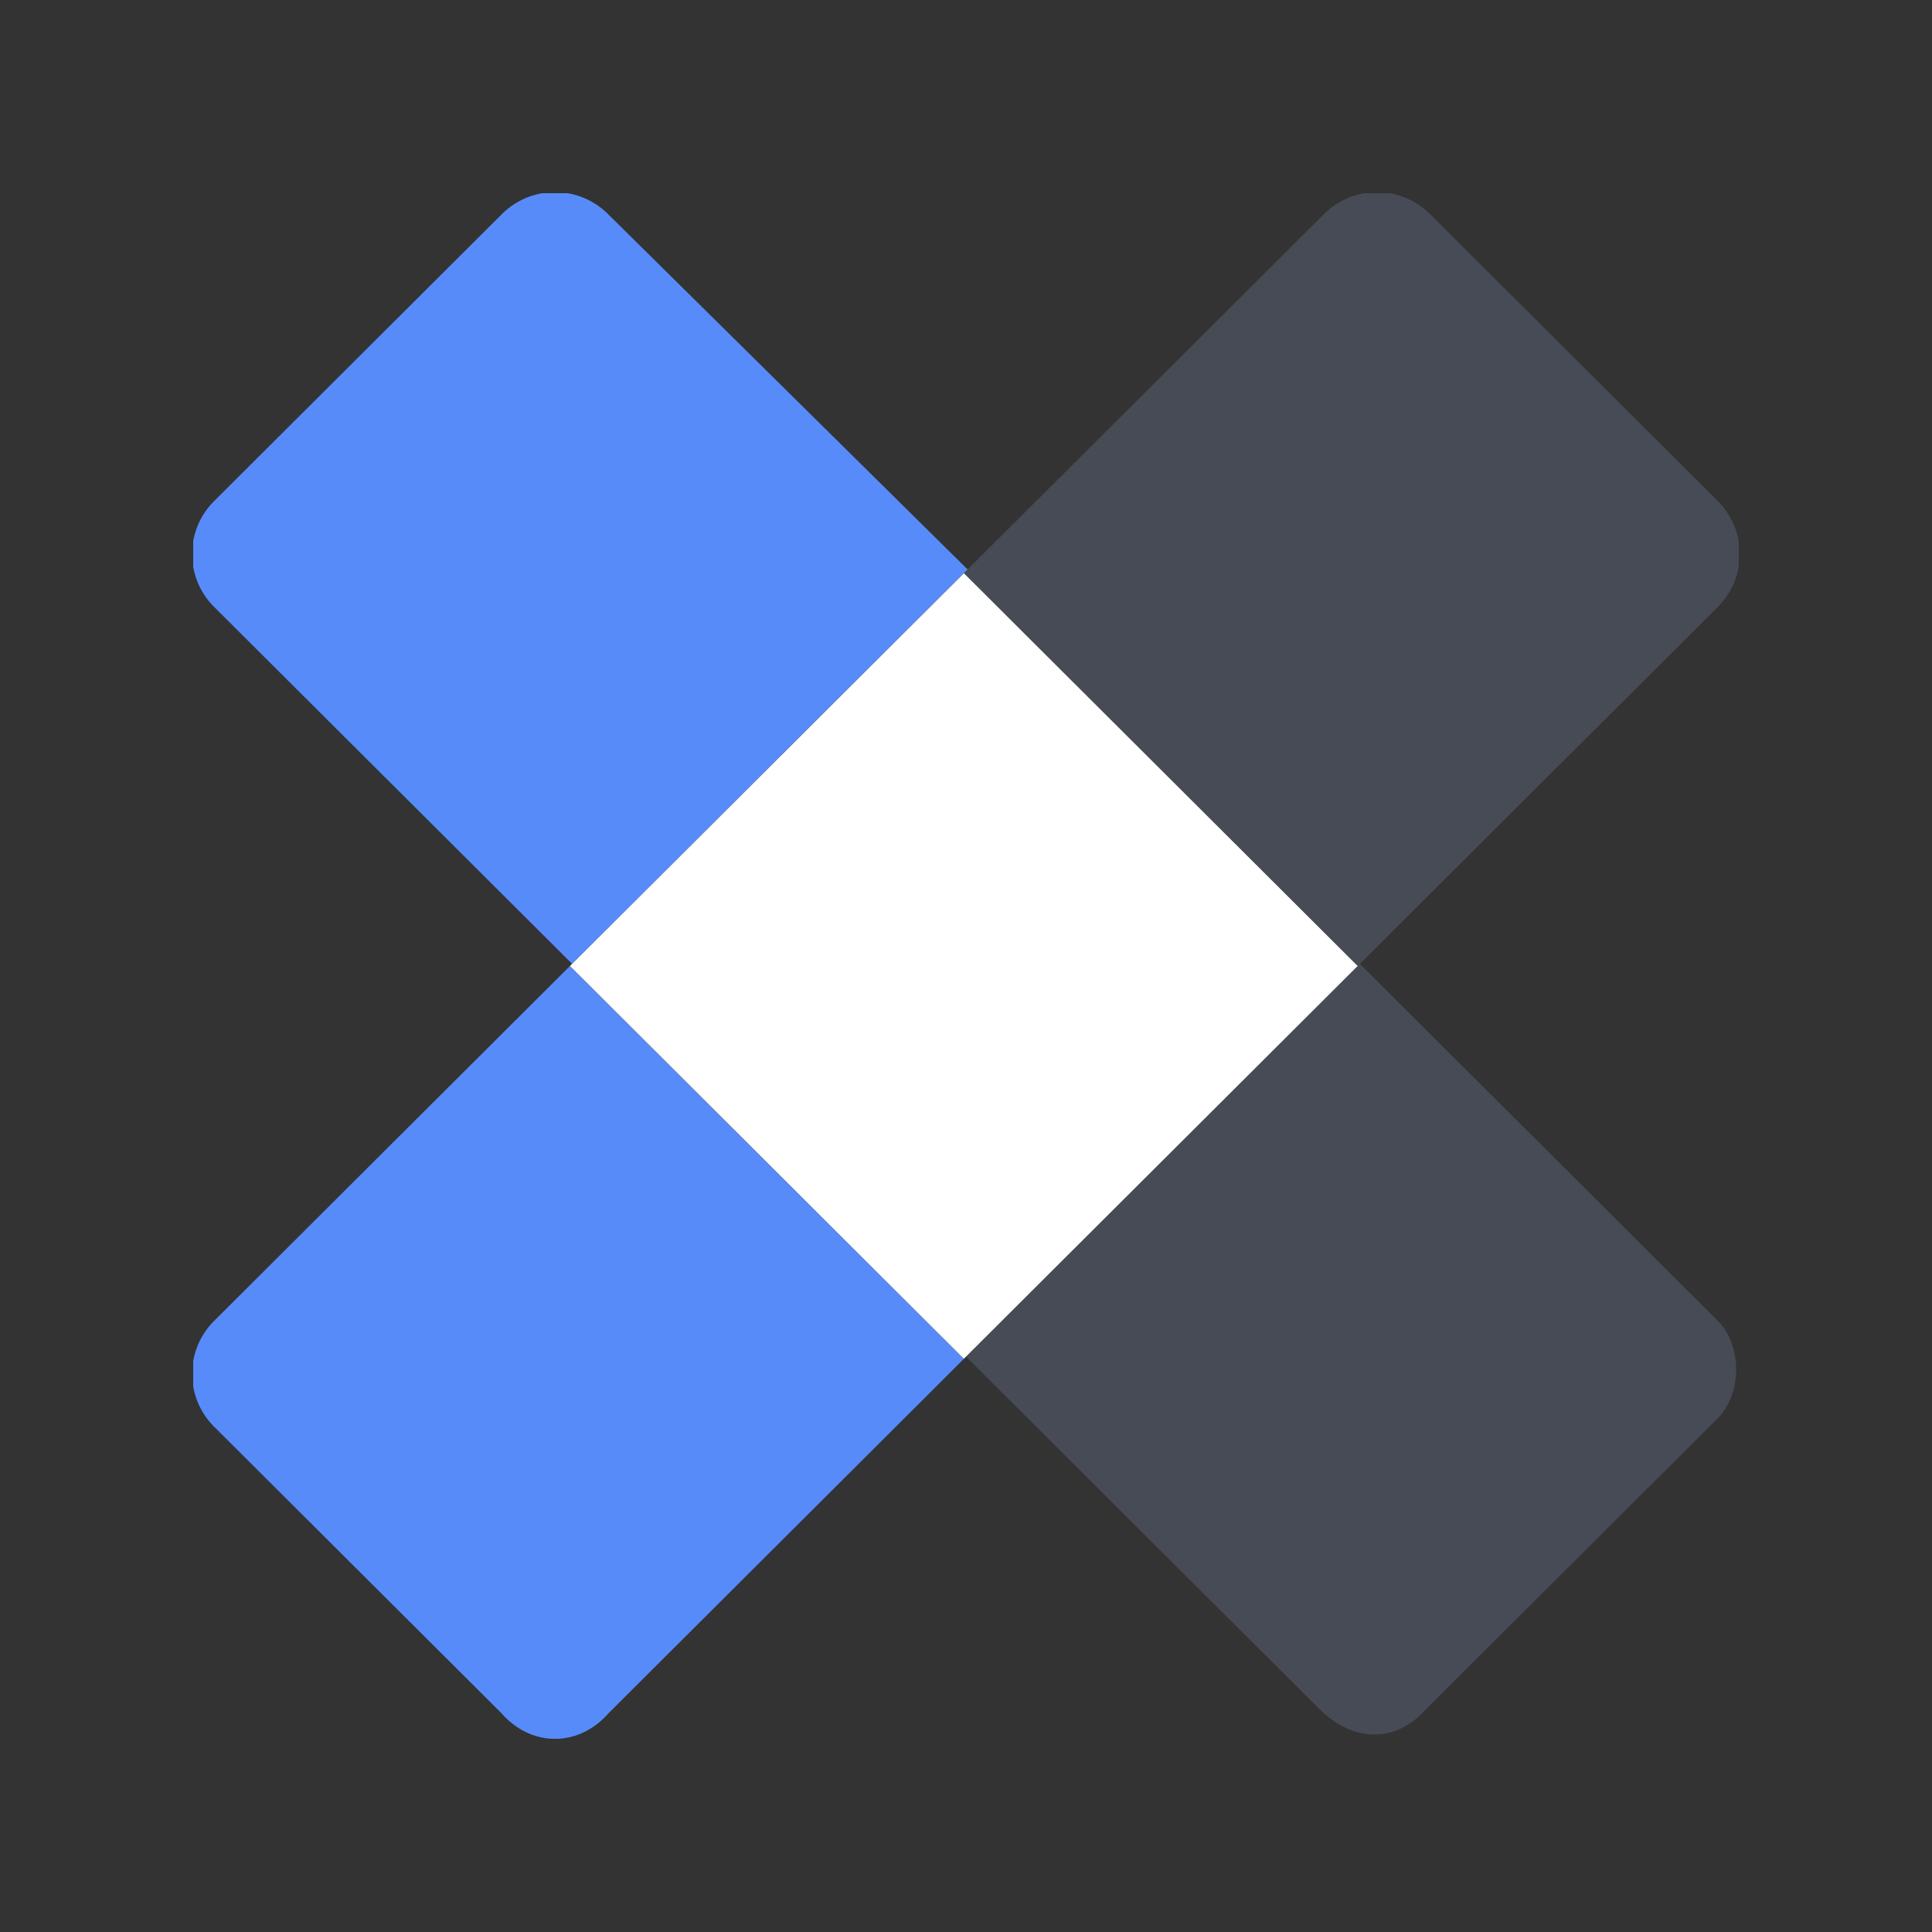
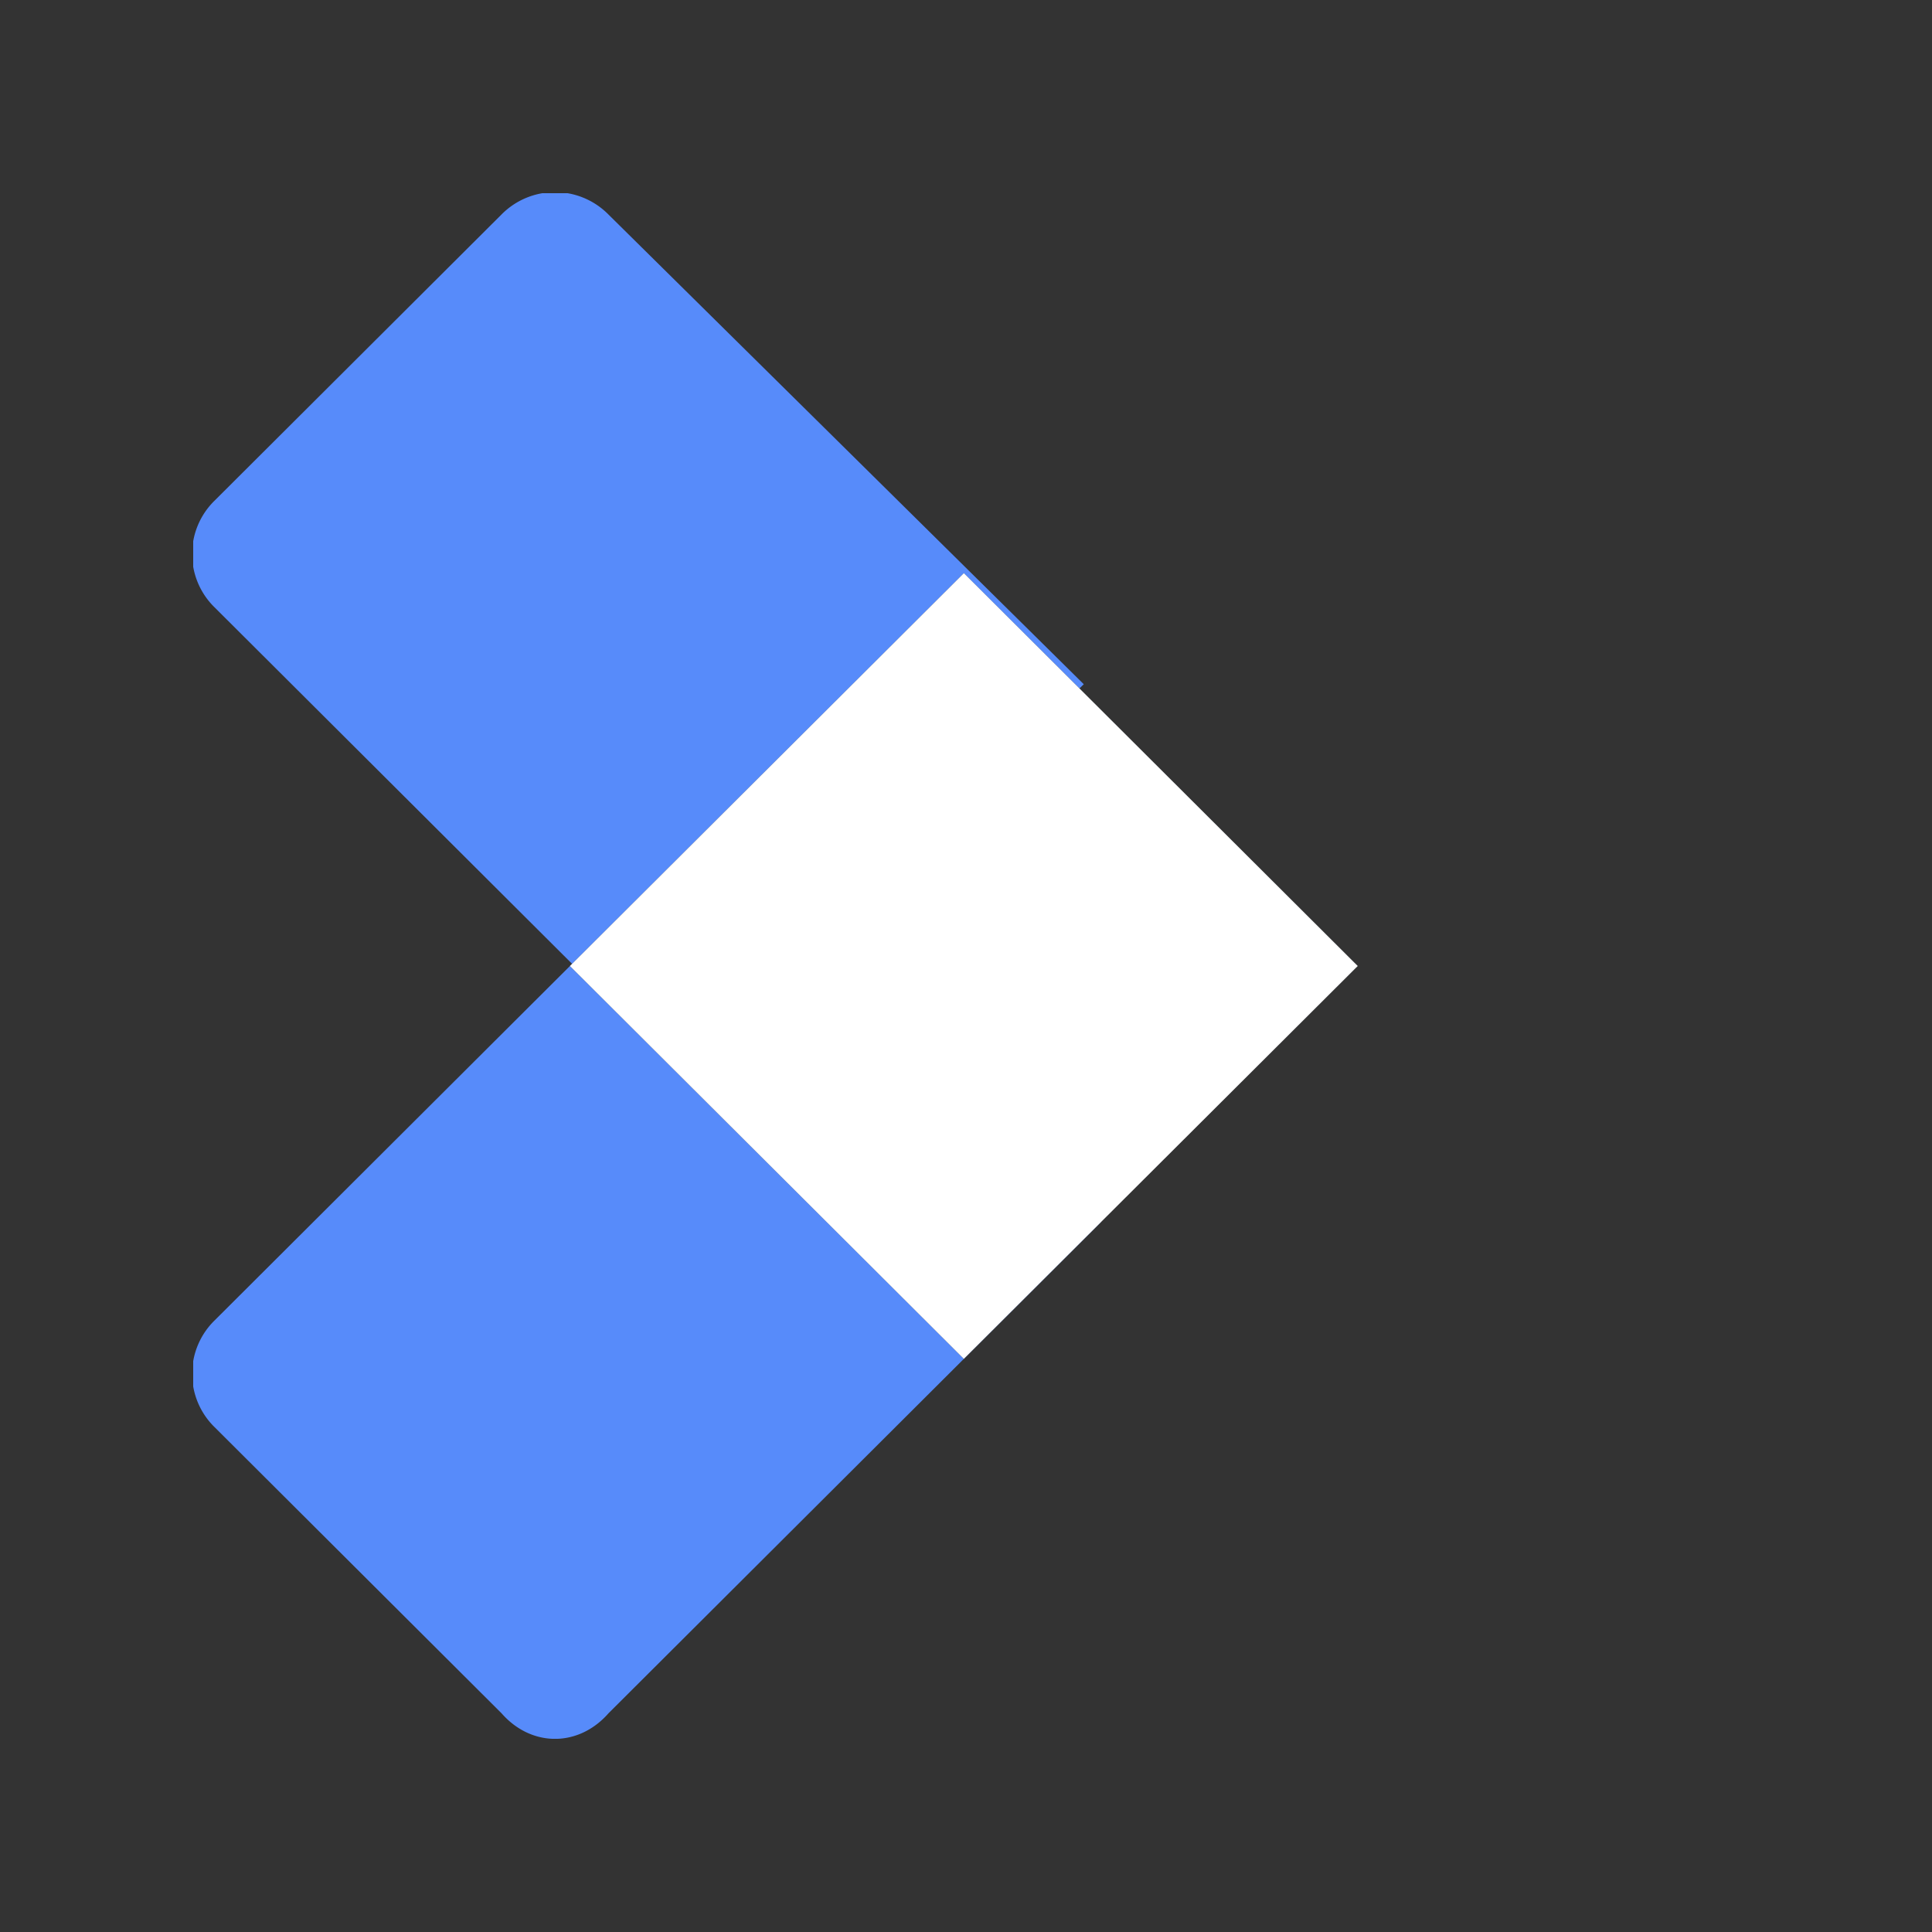
<svg xmlns="http://www.w3.org/2000/svg" fill="none" viewBox="0 0 40 40">
  <rect x="0" y="0" width="40" height="40" fill="#333333" stroke="none" />
  <g clip-path="url(#a)">
    <path fill="#578BFA" d="M17.385 14.43 4.443 27.338a1.545 1.545 0 0 0 0 2.21l5.94 5.923c.62.707 1.595.707 2.216 0l10.193-10.166c-2.748-3.006-4.609-6.718-5.407-10.873" />
    <path fill="#578BFA" d="m22.438 14.166-9.84-9.724a1.555 1.555 0 0 0-2.216 0l-5.939 5.923a1.544 1.544 0 0 0 0 2.21L16.5 24.597c.886-3.978 3.014-7.603 5.939-10.431" />
-     <path fill="#464B55" d="m35.557 27.337-12.144-12.11c-1.33 3.624-3.99 6.806-7.269 9.016l11.169 11.138c.71.707 1.596.707 2.216 0l5.94-5.922c.62-.53.62-1.592.088-2.122" />
-     <path fill="#464B55" d="m26.16 21.945 9.397-9.37c.62-.62.62-1.592 0-2.21l-5.94-5.923a1.555 1.555 0 0 0-2.215 0L16.144 15.668a51.4 51.4 0 0 1 10.017 6.277" />
    <path fill="#464B55" d="M19.956 11.867 11.8 20l8.155 8.133L28.11 20z" />
-     <path fill="#0A0B0D" d="M19.956 11.867 11.8 20l8.155 8.133L28.11 20z" />
    <path fill="#FFFFFF" d="M19.956 11.867 11.8 20l8.155 8.133L28.11 20z" />
  </g>
  <defs>
    <clipPath id="a">
      <path fill="#FFFFFF" d="M4 4h32v32H4z" />
    </clipPath>
  </defs>
</svg>